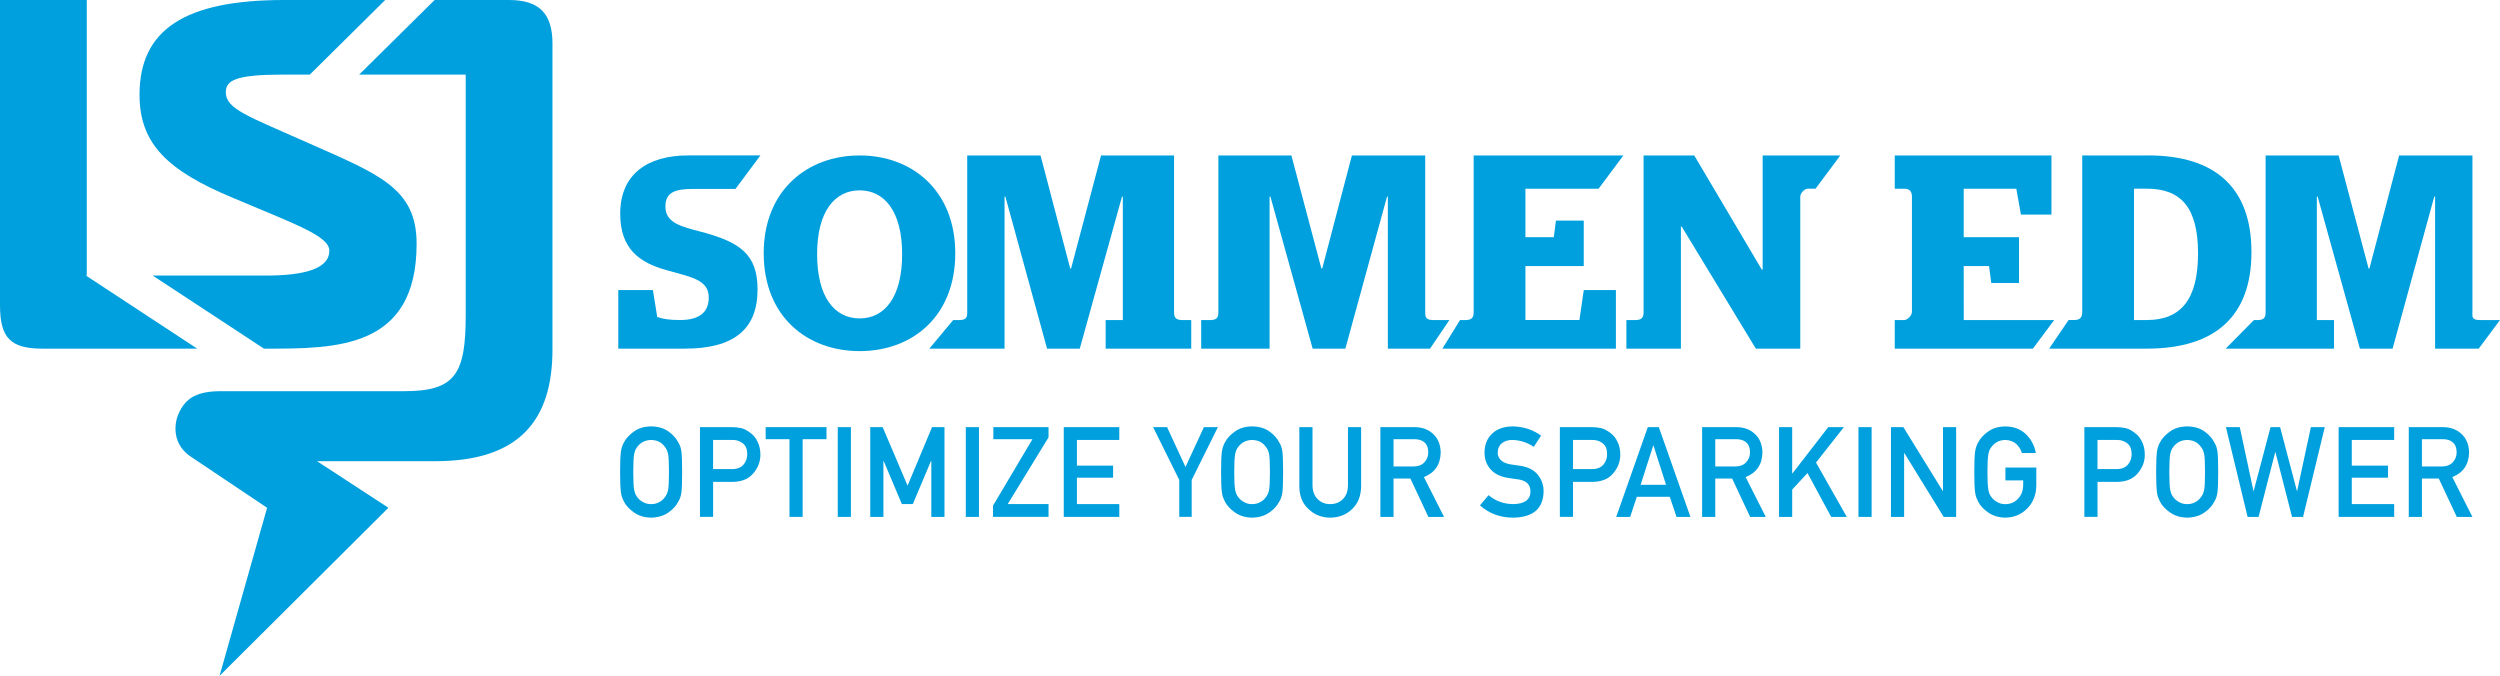
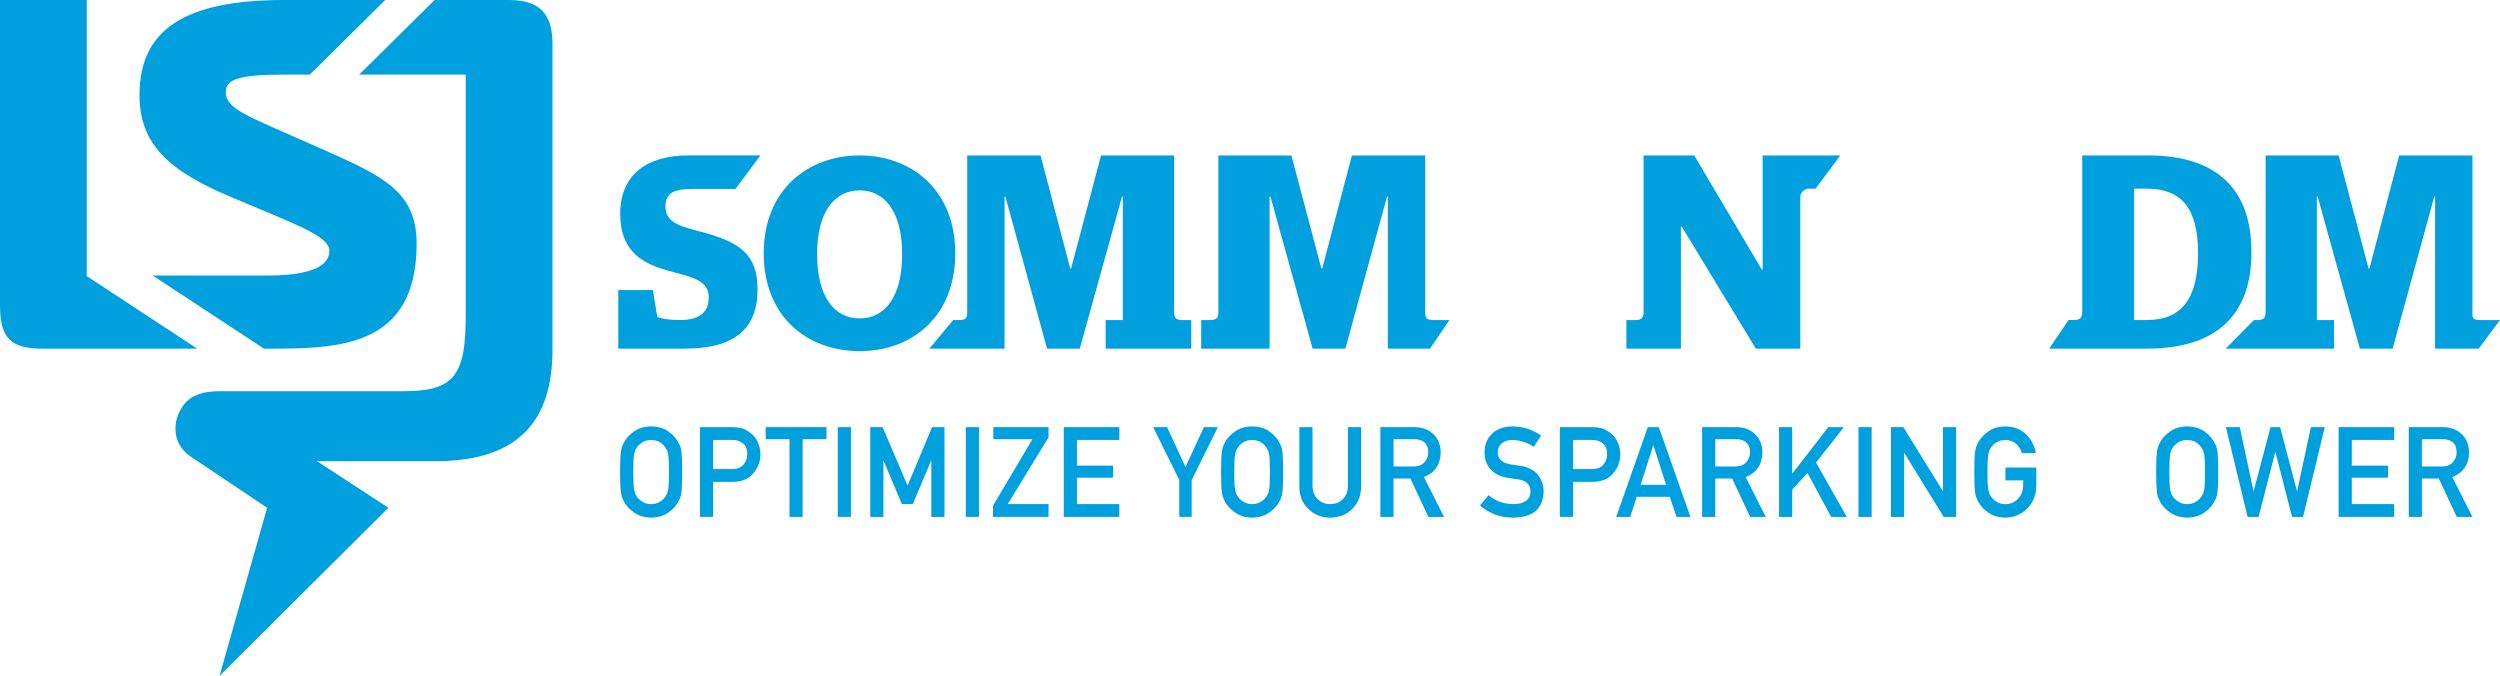
<svg xmlns="http://www.w3.org/2000/svg" id="Laag_1" data-name="Laag 1" viewBox="0 0 1286 347.67">
  <defs>
    <style>
      .cls-1 {
        fill: #00a0de;
        stroke-width: 0px;
      }
    </style>
  </defs>
  <g>
    <g>
      <path class="cls-1" d="m392.85,130.29c0-32.38,22.43-50.33,49.34-50.33s49.2,17.94,49.2,50.33-22.01,50.32-49.2,50.32-49.34-17.94-49.34-50.32Zm71.21.42c0-22.15-9.25-32.8-21.87-32.8s-21.87,10.66-21.87,32.8,8.97,33.08,21.87,33.08,21.87-10.93,21.87-33.08Z" />
      <path class="cls-1" d="m737.19,164.63c-3.93,0-4.06-1.75-4.06-4.2v-80.46h-37.71l-15.28,58.18h-.42l-15.42-58.18h-37.57v80.46c0,1.68.04,4.2-3.93,4.2h-4.91v14.72h35.19v-78.22h.42l21.73,78.22h16.82l21.44-78.22h.42v78.22h21.68l9.99-14.72h-8.4Z" />
      <path class="cls-1" d="m607.87,164.63c-3.88,0-3.93-2.52-3.93-4.2v-80.46h-37.57l-15.42,58.18h-.42l-15.28-58.18h-37.71v80.46c0,2.52-.2,4.2-4.07,4.2h-3.15l-12.28,14.72h38.7v-78.22h.42l21.45,78.22h16.82l21.73-78.22h.42v63.5h-8.83v14.72h44.02v-14.72h-4.91Z" />
-       <path class="cls-1" d="m812.44,164.62h-27.76v-27.74h30v-23.41h-14.3l-1.12,8.55h-14.58v-24.95h37.64l12.73-17.1h-77v80.46c0,2.35-.48,4.2-4.06,4.2h-2.95l-9.08,14.72h89.26v-30.15h-16.53l-2.24,15.42Z" />
      <path class="cls-1" d="m360.51,119.21c-9.81-2.66-18.22-4.35-18.22-13.04,0-7.29,5.05-8.98,14.16-8.98h21.87l12.83-17.24h-37.22c-20.89,0-34.9,9.67-34.9,30,0,18.37,10.23,25.23,23.83,29.02,12.2,3.5,21.73,4.76,21.73,14.02,0,7.57-4.77,11.63-14.72,11.63-5.61,0-8.97-.56-11.78-1.54l-2.24-13.88h-17.8v30.14h34.31c24.95,0,37.33-9.81,37.33-30.42,0-18.09-8.97-24.39-29.16-29.72Z" />
      <path class="cls-1" d="m933.91,97.07l12.73-17.1h-39.93v58.74h-.42l-34.76-58.74h-26.07v80.46c0,2.09-.35,4.2-4.07,4.2h-4.77v14.72h28.04v-62.8h.42l38.13,62.8h22.85v-78.22c0-1.68,2.1-4.07,3.92-4.07h3.93Z" />
    </g>
    <g>
      <path class="cls-1" d="m1105.02,79.96h-33.92v80.46c0,2.37-.68,4.2-4.07,4.2h-2.95l-9.99,14.72h50.23c35.33,0,53.83-16.82,53.83-49.62s-18.22-49.77-53.13-49.77Zm-.7,84.67h-6.59v-67.57h6.59c17.81,0,26.35,9.95,26.35,33.36s-8.69,34.21-26.35,34.21Z" />
-       <path class="cls-1" d="m1056.67,164.63h-46.51l-.03-27.75h13.04l1.13,8.69h14.29v-23.55h-28.46v-24.95h27.06l2.38,13.32h15.7v-30.42h-80.61v17.1h4.77c3.26,0,4.07,1.8,4.07,4.07v59.3c0,1.68-2.11,4.2-4.07,4.2h-4.77v14.72h71.05l10.96-14.72Z" />
      <path class="cls-1" d="m1275.54,164.63h10.46l-10.96,14.72h-22.43v-78.22h-.42l-21.44,78.22h-16.82l-21.73-78.22h-.42v63.5h8.83v14.72h-55.73l14.54-14.72h2.09c3.59,0,3.92-1.98,3.92-4.2v-80.46h37.56l15.42,58.18h.42l15.28-58.18h37.71v80.46c0,2.12-.65,4.2,3.72,4.2Z" />
    </g>
    <path class="cls-1" d="m261.75,0h-38.19l-38.8,38.37h54.8v123.85c0,29.99-5.26,39-31.44,39h-94.09c-12.13,0-18.53,3.02-22.29,11.87-2.24,5.28-3.25,15.77,6.99,22.21l38.67,25.9-24.46,86.46,86.86-86.46-36.71-23.96h60.8c43.34,0,60.3-21.15,60.3-57.43V22.45c0-15.87-7.19-22.45-22.45-22.45Z" />
    <path class="cls-1" d="m21.93,179.35c-16.71,0-21.93-5.65-21.93-22.46V0h44.64v141.75h-.43l57.24,37.6H21.93Z" />
    <path class="cls-1" d="m158.7,73.61c-31.06-13.83-42.55-17.49-42.55-26.11,0-6.26,5.2-9.13,29.74-9.13h13.48L198.15,0h-51.98c-51.43,0-74.4,15.4-74.4,48.82,0,25.58,15.14,39.15,47.51,52.73,32.63,13.83,50.12,19.83,50.12,27.41,0,9.4-13.06,12.79-32.64,12.79h-58.21l57.24,37.6h.98c36.56,0,77.54,0,77.54-54.05,0-28.71-19.84-35.76-55.6-51.69Z" />
  </g>
  <g>
    <path class="cls-1" d="m318.98,242.81c0-5.37.15-8.97.46-10.79.33-1.82.83-3.29,1.5-4.41,1.08-2.12,2.82-4.02,5.21-5.68,2.35-1.68,5.28-2.55,8.8-2.59,3.56.04,6.52.91,8.89,2.6,2.35,1.67,4.05,3.57,5.09,5.7.76,1.12,1.28,2.59,1.56,4.4.27,1.82.4,5.4.4,10.77s-.13,8.85-.4,10.7c-.29,1.86-.81,3.35-1.56,4.47-1.04,2.13-2.74,4.01-5.09,5.64-2.37,1.69-5.34,2.58-8.89,2.66-3.52-.08-6.45-.97-8.8-2.66-2.39-1.63-4.13-3.5-5.21-5.64-.33-.7-.62-1.36-.89-1.99-.25-.65-.45-1.48-.61-2.47-.31-1.86-.46-5.43-.46-10.7Zm6.77,0c0,4.55.16,7.63.49,9.24.29,1.61.87,2.91,1.75,3.9.72.95,1.66,1.72,2.83,2.32,1.15.7,2.52,1.05,4.12,1.05s3.02-.35,4.21-1.05c1.13-.59,2.03-1.36,2.7-2.32.88-1,1.49-2.3,1.81-3.9.31-1.61.46-4.69.46-9.24s-.15-7.65-.46-9.3c-.33-1.57-.93-2.85-1.81-3.84-.68-.95-1.58-1.75-2.7-2.38-1.19-.61-2.59-.94-4.21-.98-1.6.04-2.97.37-4.12.98-1.17.63-2.11,1.43-2.83,2.38-.88.99-1.46,2.27-1.75,3.84-.33,1.65-.49,4.75-.49,9.3Z" />
    <path class="cls-1" d="m360.06,219.72h16.21c1.76,0,3.46.17,5.1.51,1.64.44,3.3,1.35,4.97,2.72,1.41,1.03,2.55,2.51,3.43,4.43.92,1.86,1.38,4.05,1.38,6.59,0,3.42-1.17,6.53-3.5,9.34-2.4,2.96-5.9,4.48-10.5,4.56h-10.32v18.02h-6.77v-46.18Zm6.77,21.57h10.05c2.52-.04,4.42-.85,5.69-2.42,1.21-1.53,1.81-3.22,1.81-5.09,0-1.55-.25-2.85-.74-3.91-.51-.95-1.23-1.71-2.15-2.26-1.39-.91-3.01-1.35-4.86-1.3h-9.81v14.99Z" />
    <path class="cls-1" d="m406.11,225.92h-12.26v-6.21h31.3v6.21h-12.27v39.97h-6.77v-39.97Z" />
    <path class="cls-1" d="m430.94,219.72h6.77v46.18h-6.77v-46.18Z" />
    <path class="cls-1" d="m447.66,219.72h6.38l12.82,30.1,12.58-30.1h6.4v46.18h-6.77v-28.8h-.15l-9.36,22.18h-5.65l-9.36-22.18h-.12v28.8h-6.77v-46.18Z" />
    <path class="cls-1" d="m496.81,219.72h6.77v46.18h-6.77v-46.18Z" />
    <path class="cls-1" d="m510.81,260.1l20.28-34.18h-20.11v-6.21h28.39v5.26l-21,34.33h21v6.58h-28.56v-5.8Z" />
    <path class="cls-1" d="m547.2,219.72h28.57v6.59h-21.8v13.21h18.61v6.2h-18.61v13.59h21.8v6.58h-28.57v-46.18Z" />
    <path class="cls-1" d="m606.62,246.9l-13.46-27.18h7.18l9.48,20.49,9.48-20.49h7.18l-13.47,27.17v19h-6.39v-19Z" />
    <path class="cls-1" d="m628.12,242.81c0-5.37.15-8.97.46-10.79.33-1.82.83-3.29,1.5-4.41,1.08-2.12,2.82-4.02,5.21-5.68,2.35-1.68,5.28-2.55,8.8-2.59,3.56.04,6.52.91,8.89,2.6,2.35,1.67,4.05,3.57,5.09,5.7.76,1.12,1.28,2.59,1.56,4.4.27,1.82.4,5.4.4,10.77s-.13,8.85-.4,10.7c-.29,1.86-.81,3.35-1.56,4.47-1.04,2.13-2.74,4.01-5.09,5.64-2.37,1.69-5.34,2.58-8.89,2.66-3.51-.08-6.45-.97-8.8-2.66-2.39-1.63-4.13-3.5-5.21-5.64-.33-.7-.62-1.36-.89-1.99-.25-.65-.45-1.48-.61-2.47-.31-1.86-.46-5.43-.46-10.7Zm6.77,0c0,4.55.16,7.63.49,9.24.29,1.61.87,2.91,1.75,3.9.72.95,1.66,1.72,2.83,2.32,1.15.7,2.52,1.05,4.12,1.05s3.02-.35,4.21-1.05c1.13-.59,2.03-1.36,2.7-2.32.88-1,1.49-2.3,1.81-3.9.31-1.61.46-4.69.46-9.24s-.15-7.65-.46-9.3c-.33-1.57-.93-2.85-1.81-3.84-.68-.95-1.58-1.75-2.7-2.38-1.19-.61-2.59-.94-4.21-.98-1.6.04-2.97.37-4.12.98-1.17.63-2.11,1.43-2.83,2.38-.88.99-1.46,2.27-1.75,3.84-.33,1.65-.49,4.75-.49,9.3Z" />
    <path class="cls-1" d="m668.38,219.72h6.77v29.8c.04,3.15.92,5.55,2.64,7.2,1.68,1.73,3.84,2.6,6.48,2.6s4.82-.87,6.54-2.6c1.68-1.65,2.54-4.05,2.58-7.2v-29.8h6.77v30.53c-.08,4.86-1.61,8.71-4.57,11.56-2.99,2.93-6.76,4.42-11.32,4.47-4.48-.04-8.22-1.53-11.23-4.46-3.07-2.85-4.62-6.7-4.66-11.55v-30.55Z" />
    <path class="cls-1" d="m710.06,219.72h17.48c3.73,0,6.77,1.01,9.12,3.04,2.83,2.3,4.31,5.59,4.44,9.85-.08,6.27-2.96,10.54-8.64,12.8l10.35,20.49h-8.05l-9.26-19.73h-8.67v19.73h-6.77v-46.18Zm6.77,20.24h10.27c2.54-.04,4.45-.8,5.72-2.29,1.25-1.38,1.88-3.07,1.88-5.08-.04-2.41-.79-4.16-2.24-5.24-1.15-.95-2.81-1.43-4.98-1.43h-10.64v14.04Z" />
    <path class="cls-1" d="m765.72,254.71c3.56,3.03,7.8,4.56,12.71,4.6,5.81-.08,8.76-2.23,8.84-6.43.04-3.44-1.9-5.52-5.83-6.21-1.8-.25-3.77-.54-5.92-.86-3.85-.66-6.77-2.12-8.78-4.41-2.07-2.35-3.1-5.2-3.1-8.56,0-4.04,1.3-7.29,3.89-9.76,2.51-2.45,6.08-3.7,10.7-3.74,5.56.13,10.39,1.72,14.5,4.77l-3.78,5.75c-3.36-2.28-7.05-3.47-11.08-3.55-2.09,0-3.83.54-5.22,1.62-1.45,1.12-2.2,2.79-2.24,5.01,0,1.33.5,2.54,1.5,3.61,1,1.1,2.61,1.86,4.82,2.28,1.23.21,2.9.45,5.03.73,4.19.59,7.29,2.14,9.3,4.66,1.99,2.47,2.98,5.35,2.98,8.62-.22,8.83-5.46,13.31-15.69,13.44-6.62,0-12.31-2.1-17.07-6.3l4.44-5.26Z" />
    <path class="cls-1" d="m802.38,219.72h16.21c1.76,0,3.46.17,5.1.51,1.64.44,3.3,1.35,4.98,2.72,1.41,1.03,2.55,2.51,3.43,4.43.92,1.86,1.38,4.05,1.38,6.59,0,3.42-1.17,6.53-3.5,9.34-2.4,2.96-5.9,4.48-10.5,4.56h-10.32v18.02h-6.77v-46.18Zm6.77,21.57h10.05c2.52-.04,4.42-.85,5.69-2.42,1.21-1.53,1.81-3.22,1.81-5.09,0-1.55-.25-2.85-.74-3.91-.51-.95-1.23-1.71-2.15-2.26-1.39-.91-3.01-1.35-4.86-1.3h-9.81v14.99Z" />
    <path class="cls-1" d="m858.94,255.57h-16.96l-3.43,10.33h-7.18l16.26-46.18h5.67l16.26,46.18h-7.15l-3.47-10.33Zm-1.93-6.2l-6.47-20.2h-.12l-6.47,20.2h13.07Z" />
    <path class="cls-1" d="m875.57,219.72h17.48c3.73,0,6.77,1.01,9.12,3.04,2.83,2.3,4.31,5.59,4.43,9.85-.08,6.27-2.96,10.54-8.64,12.8l10.35,20.49h-8.04l-9.26-19.73h-8.67v19.73h-6.77v-46.18Zm6.77,20.24h10.27c2.54-.04,4.45-.8,5.72-2.29,1.25-1.38,1.88-3.07,1.88-5.08-.04-2.41-.79-4.16-2.25-5.24-1.15-.95-2.81-1.43-4.98-1.43h-10.64v14.04Z" />
    <path class="cls-1" d="m915.13,219.72h6.77v23.79h.14l18.41-23.79h8.04l-14.33,18.21,15.84,27.97h-8.04l-12.19-22.58-7.86,8.52v14.06h-6.77v-46.18Z" />
    <path class="cls-1" d="m955.99,219.72h6.77v46.18h-6.77v-46.18Z" />
    <path class="cls-1" d="m972.71,219.72h6.38l20.26,32.83h.12v-32.83h6.77v46.18h-6.41l-20.23-32.83h-.12v32.83h-6.77v-46.18Z" />
    <path class="cls-1" d="m1031.58,240.5h15.9v9.39c-.08,4.62-1.61,8.49-4.6,11.61-3,3.1-6.79,4.69-11.34,4.78-3.52-.08-6.45-.97-8.8-2.66-2.39-1.63-4.13-3.5-5.21-5.64-.33-.7-.62-1.36-.89-1.99-.25-.65-.45-1.48-.61-2.47-.31-1.86-.46-5.43-.46-10.7s.15-8.95.46-10.77c.33-1.82.83-3.28,1.5-4.4,1.08-2.13,2.82-4.03,5.21-5.7,2.35-1.69,5.28-2.55,8.8-2.6,4.31.04,7.83,1.36,10.55,3.96,2.72,2.62,4.44,5.86,5.15,9.72h-7.19c-.55-1.87-1.56-3.46-3.01-4.77-1.52-1.25-3.36-1.9-5.53-1.94-1.6.04-2.97.37-4.11.98-1.17.63-2.11,1.43-2.82,2.38-.88.99-1.46,2.27-1.75,3.84-.33,1.65-.49,4.75-.49,9.3s.16,7.63.49,9.24c.29,1.61.87,2.91,1.75,3.9.72.95,1.66,1.72,2.83,2.32,1.15.7,2.52,1.05,4.12,1.05,2.64,0,4.82-.93,6.55-2.8,1.72-1.78,2.6-4.12,2.64-7.02v-2.41h-9.13v-6.58Z" />
-     <path class="cls-1" d="m1072.19,219.72h16.21c1.76,0,3.46.17,5.1.51,1.64.44,3.3,1.35,4.98,2.72,1.41,1.03,2.55,2.51,3.43,4.43.92,1.86,1.38,4.05,1.38,6.59,0,3.42-1.17,6.53-3.5,9.34-2.4,2.96-5.9,4.48-10.5,4.56h-10.32v18.02h-6.77v-46.18Zm6.77,21.57h10.05c2.52-.04,4.42-.85,5.69-2.42,1.21-1.53,1.81-3.22,1.81-5.09,0-1.55-.25-2.85-.74-3.91-.51-.95-1.23-1.71-2.15-2.26-1.39-.91-3.01-1.35-4.86-1.3h-9.81v14.99Z" />
    <path class="cls-1" d="m1109.12,242.81c0-5.37.15-8.97.46-10.79.33-1.82.83-3.29,1.5-4.41,1.08-2.12,2.82-4.02,5.21-5.68,2.35-1.68,5.28-2.55,8.8-2.59,3.56.04,6.52.91,8.89,2.6,2.35,1.67,4.05,3.57,5.09,5.7.76,1.12,1.28,2.59,1.56,4.4.27,1.82.4,5.4.4,10.77s-.13,8.85-.4,10.7c-.29,1.86-.81,3.35-1.56,4.47-1.04,2.13-2.74,4.01-5.09,5.64-2.37,1.69-5.34,2.58-8.89,2.66-3.52-.08-6.45-.97-8.8-2.66-2.39-1.63-4.13-3.5-5.21-5.64-.33-.7-.62-1.36-.89-1.99-.25-.65-.45-1.48-.61-2.47-.31-1.86-.46-5.43-.46-10.7Zm6.77,0c0,4.55.16,7.63.49,9.24.29,1.61.87,2.91,1.75,3.9.72.95,1.66,1.72,2.83,2.32,1.15.7,2.52,1.05,4.12,1.05s3.02-.35,4.21-1.05c1.13-.59,2.03-1.36,2.7-2.32.88-1,1.49-2.3,1.81-3.9.31-1.61.46-4.69.46-9.24s-.15-7.65-.46-9.3c-.33-1.57-.93-2.85-1.81-3.84-.67-.95-1.58-1.75-2.7-2.38-1.19-.61-2.59-.94-4.21-.98-1.6.04-2.97.37-4.12.98-1.17.63-2.11,1.43-2.83,2.38-.88.99-1.46,2.27-1.75,3.84-.33,1.65-.49,4.75-.49,9.3Z" />
    <path class="cls-1" d="m1145,219.72h7.15l7.02,32.83h.12l8.68-32.83h4.91l8.65,32.83h.12l7.06-32.83h7.15l-11.17,46.18h-5.67l-8.53-33.3h-.12l-8.56,33.3h-5.64l-11.16-46.18Z" />
    <path class="cls-1" d="m1202.99,219.72h28.57v6.59h-21.8v13.21h18.61v6.2h-18.61v13.59h21.8v6.58h-28.57v-46.18Z" />
    <path class="cls-1" d="m1239.06,219.72h17.48c3.73,0,6.77,1.01,9.12,3.04,2.83,2.3,4.31,5.59,4.44,9.85-.08,6.27-2.96,10.54-8.64,12.8l10.35,20.49h-8.04l-9.26-19.73h-8.67v19.73h-6.77v-46.18Zm6.77,20.24h10.27c2.54-.04,4.45-.8,5.72-2.29,1.25-1.38,1.88-3.07,1.88-5.08-.04-2.41-.79-4.16-2.25-5.24-1.15-.95-2.81-1.43-4.98-1.43h-10.64v14.04Z" />
  </g>
</svg>